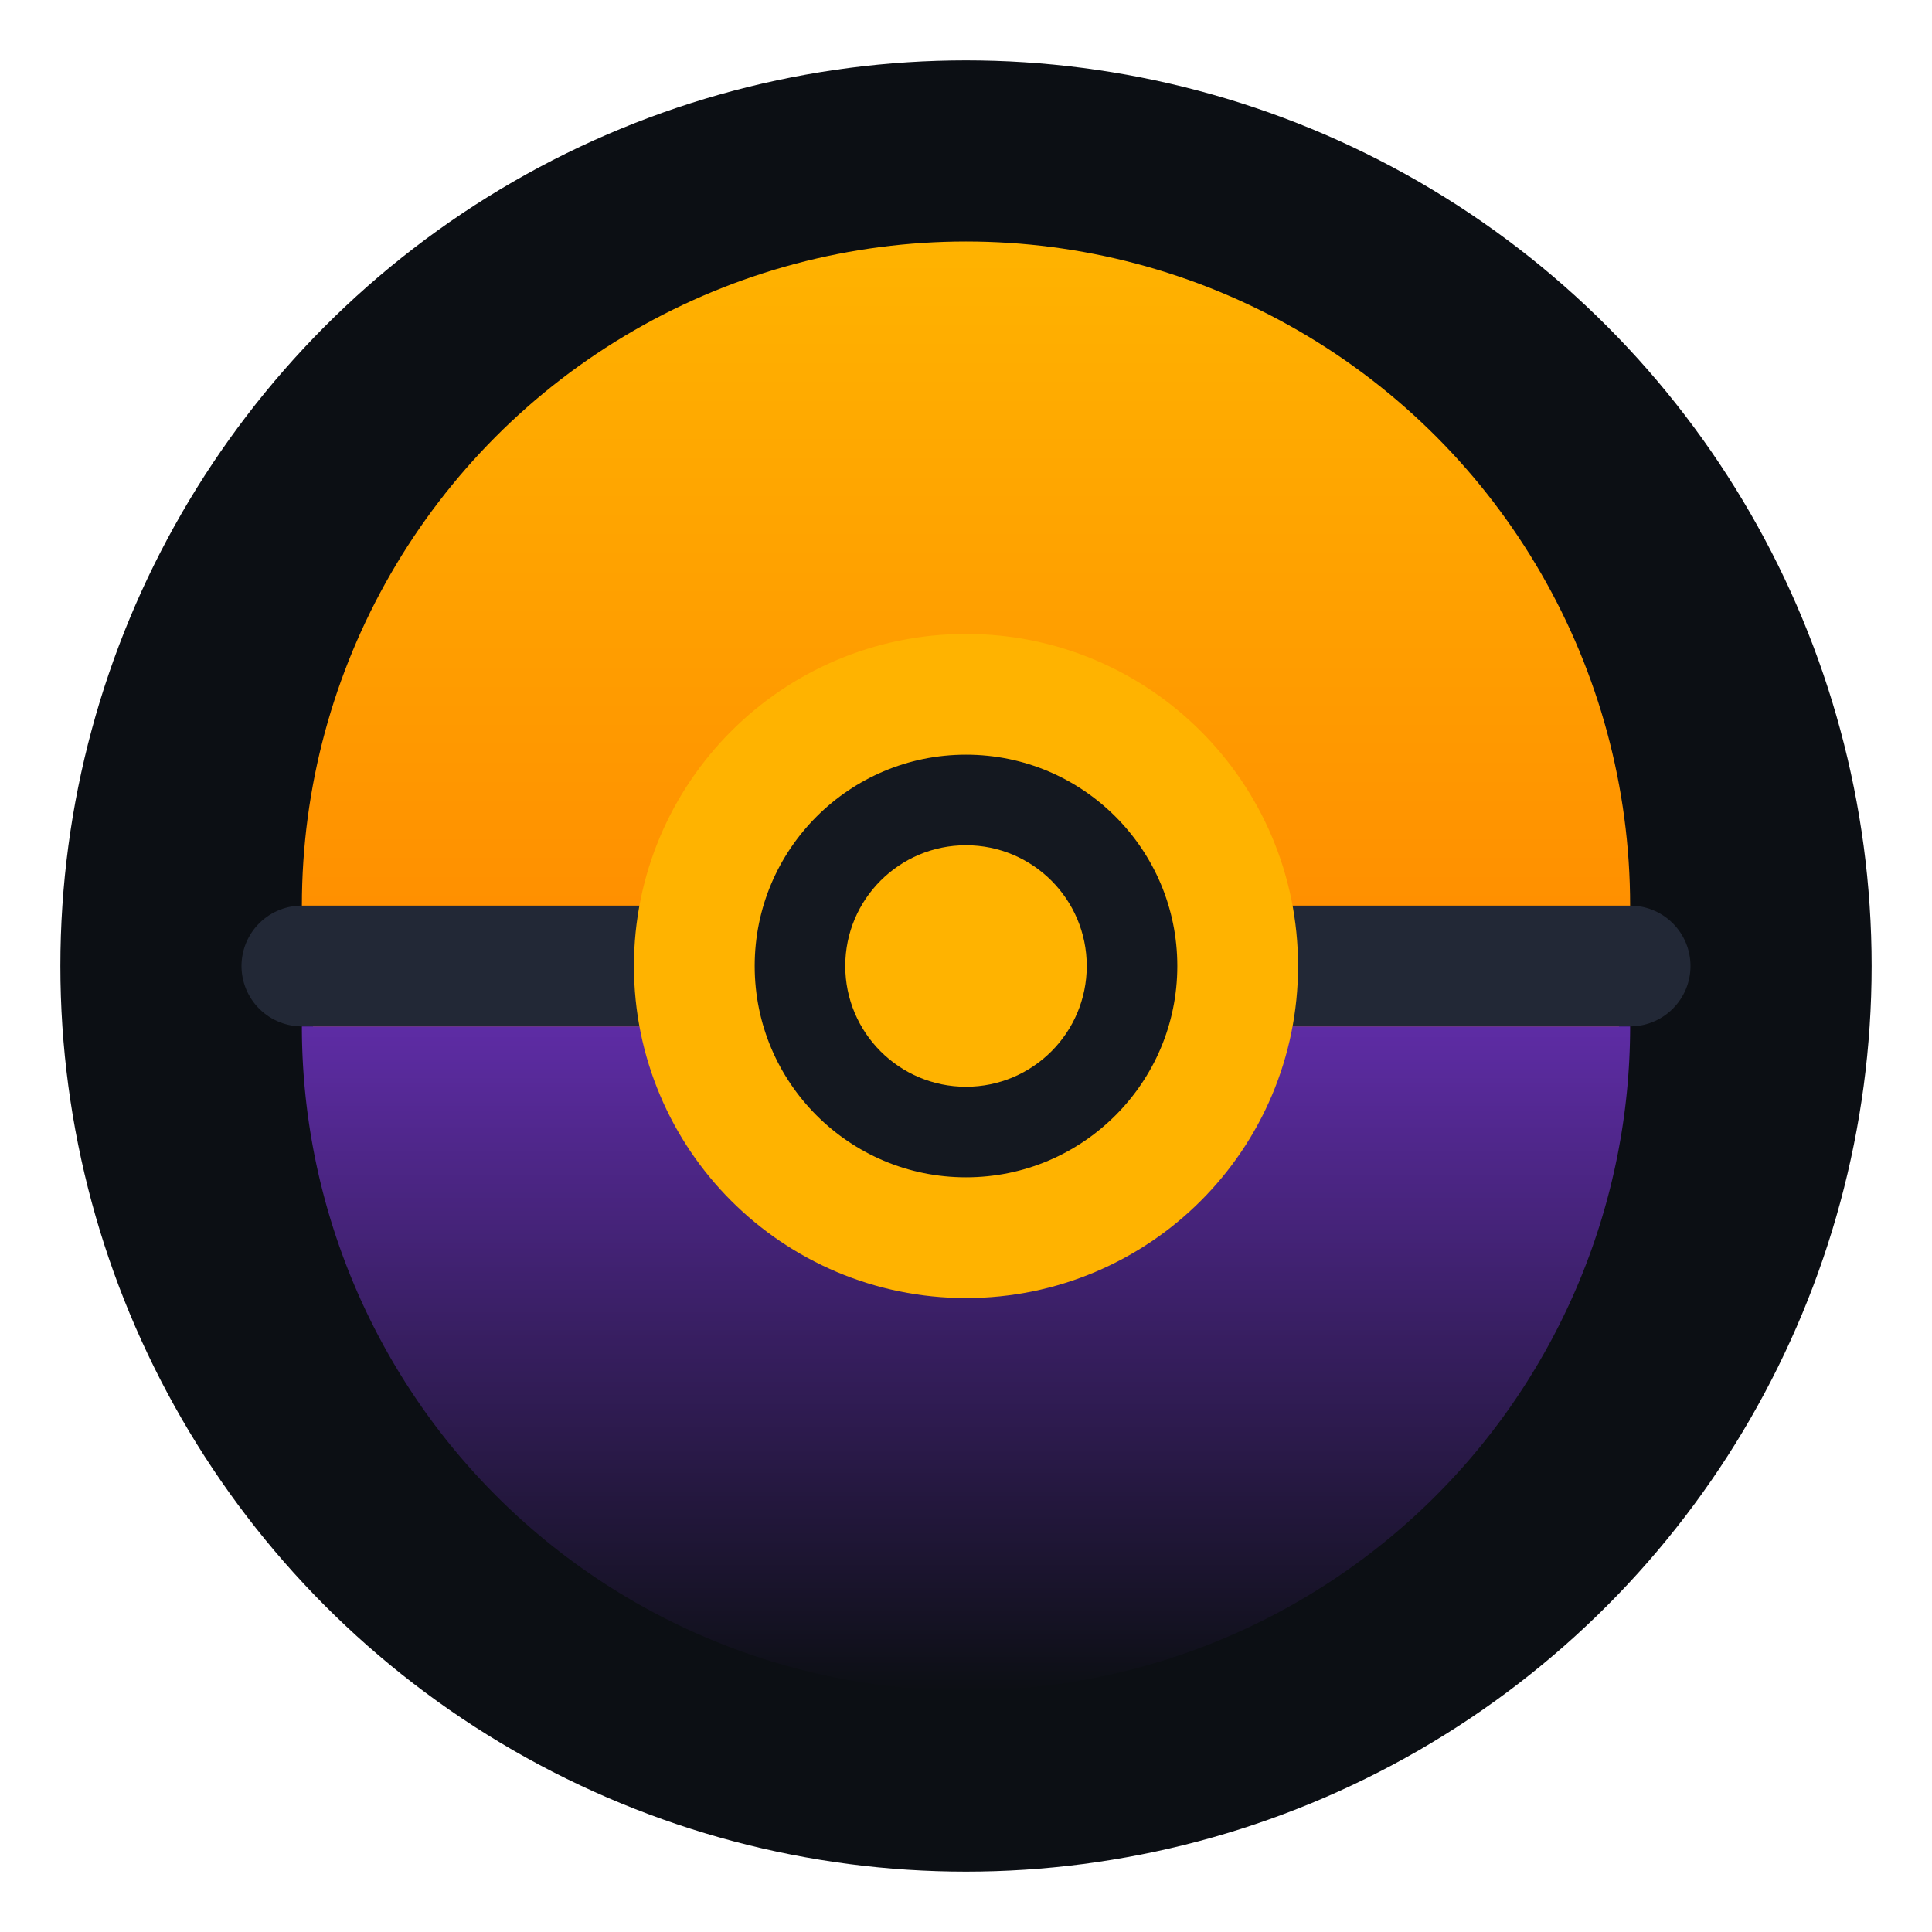
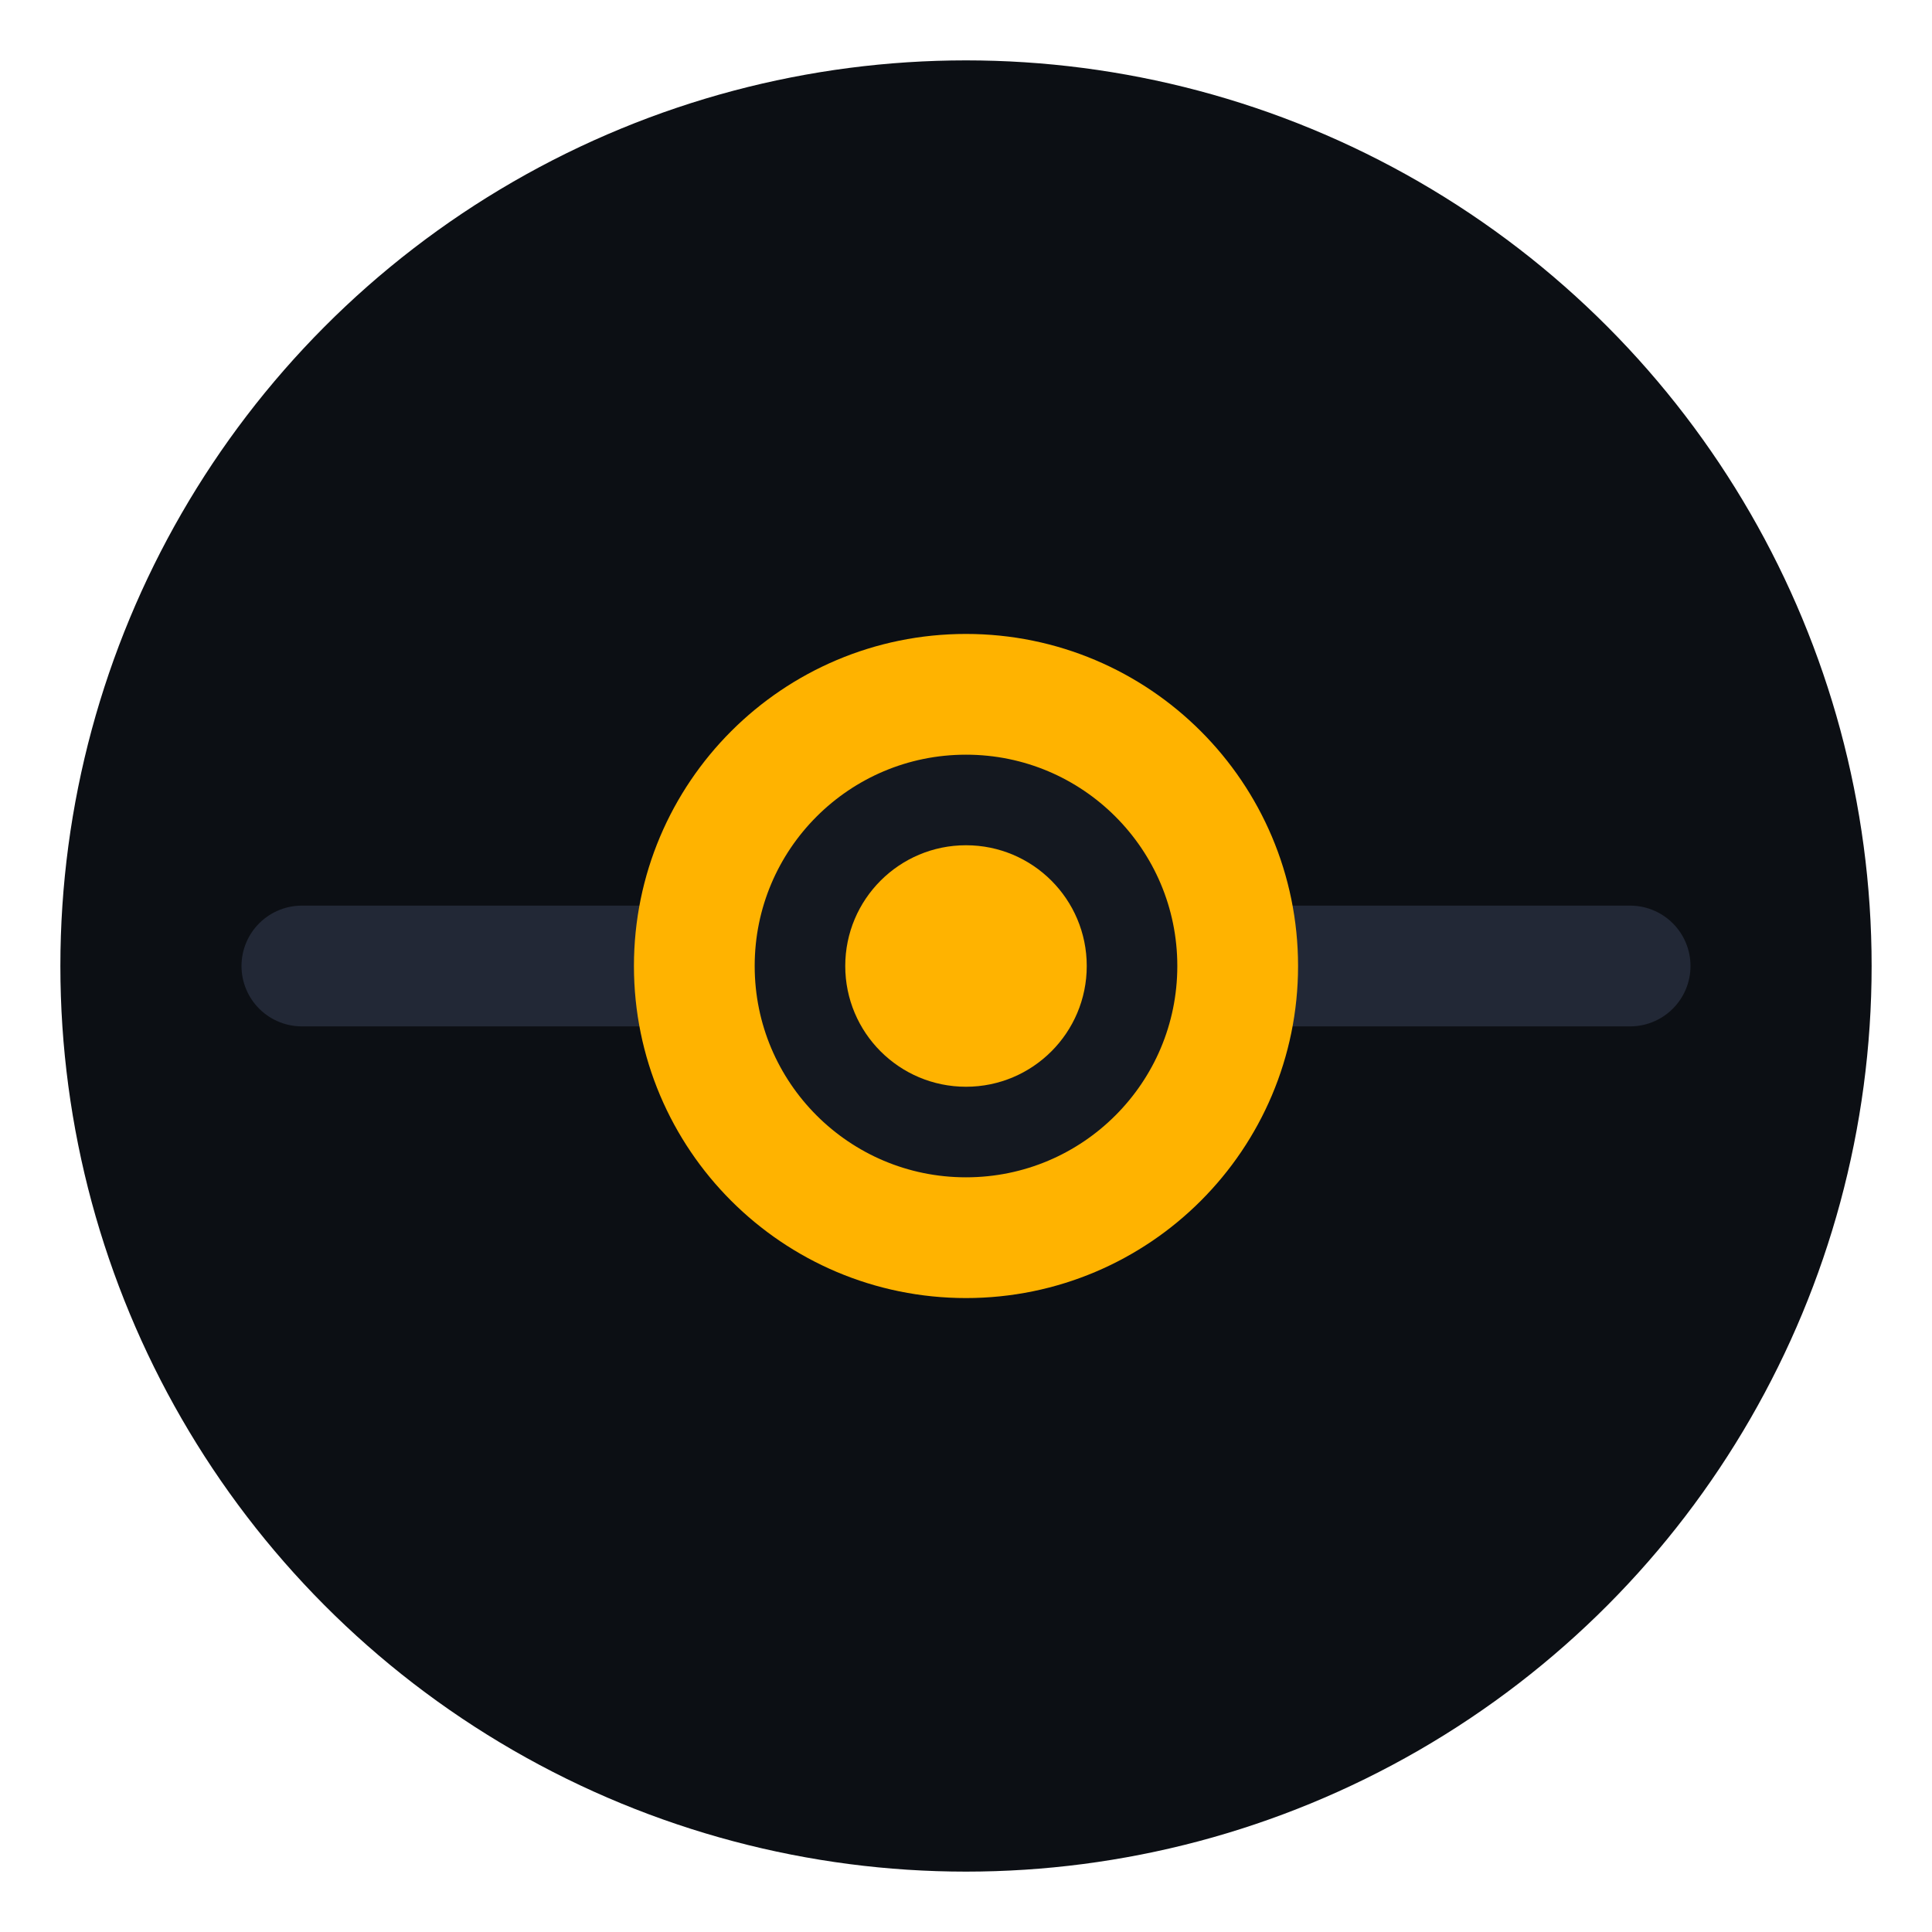
<svg xmlns="http://www.w3.org/2000/svg" viewBox="0 0 64 64">
  <defs>
    <linearGradient id="pokeballTop" x1="0" x2="0" y1="0" y2="1">
      <stop offset="0%" stop-color="#FFB300" />
      <stop offset="100%" stop-color="#FF6D00" />
    </linearGradient>
    <linearGradient id="pokeballBottom" x1="0" x2="0" y1="0" y2="1">
      <stop offset="0%" stop-color="#5E2CA5" />
      <stop offset="100%" stop-color="#0C0F14" />
    </linearGradient>
  </defs>
  <circle cx="32" cy="32" r="30" fill="#0C0F14" />
-   <circle cx="32" cy="30" r="22" fill="url(#pokeballTop)" />
-   <path d="M10 34h44a22 22 0 0 1-44 0Z" fill="url(#pokeballBottom)" />
+   <path d="M10 34h44Z" fill="url(#pokeballBottom)" />
  <path d="M10 32h44" stroke="#222836" stroke-width="4" stroke-linecap="round" />
  <circle cx="32" cy="32" r="9" fill="#141820" stroke="#FFB300" stroke-width="4" />
  <circle cx="32" cy="32" r="4" fill="#FFB300" />
</svg>